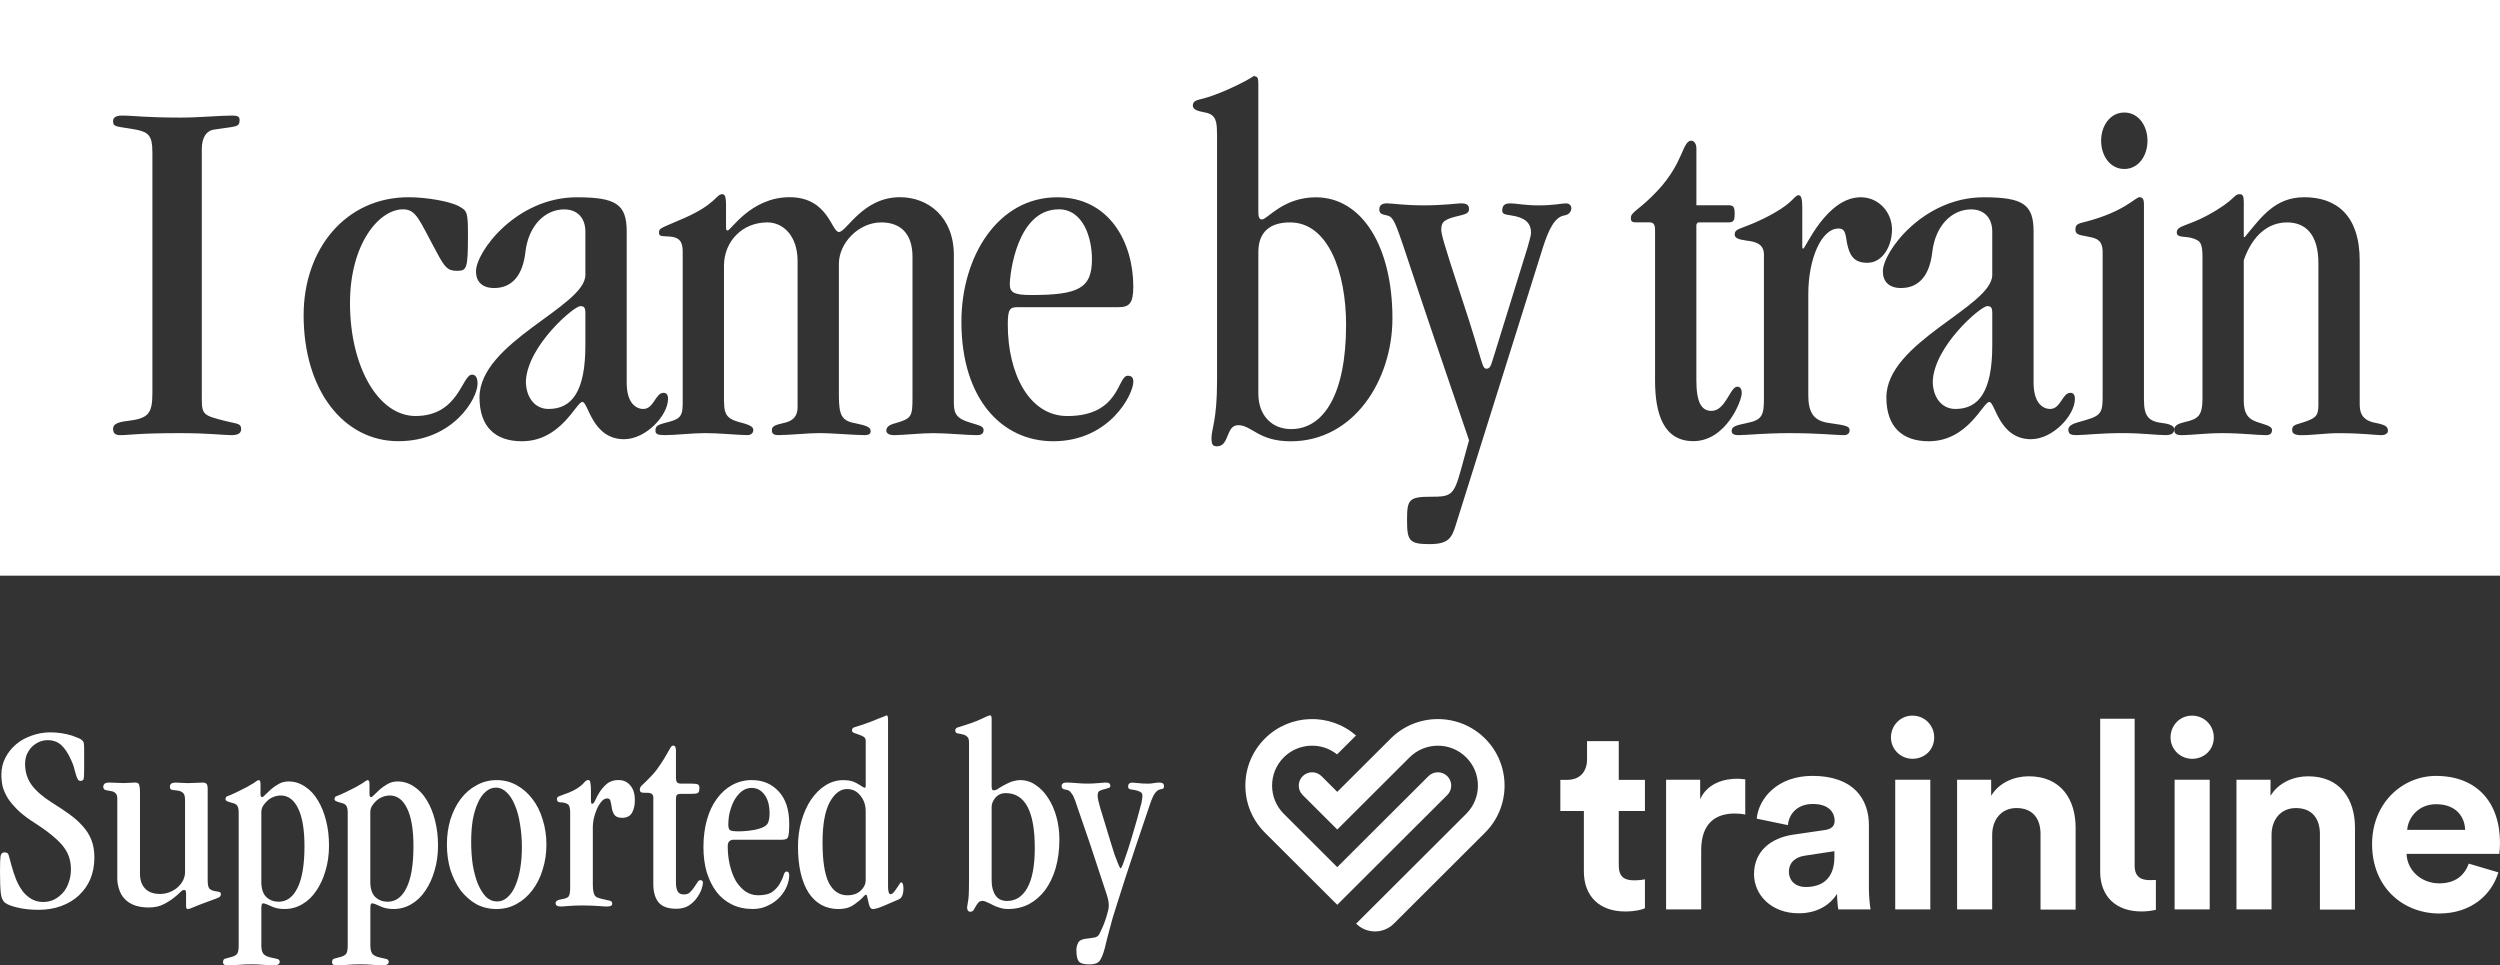
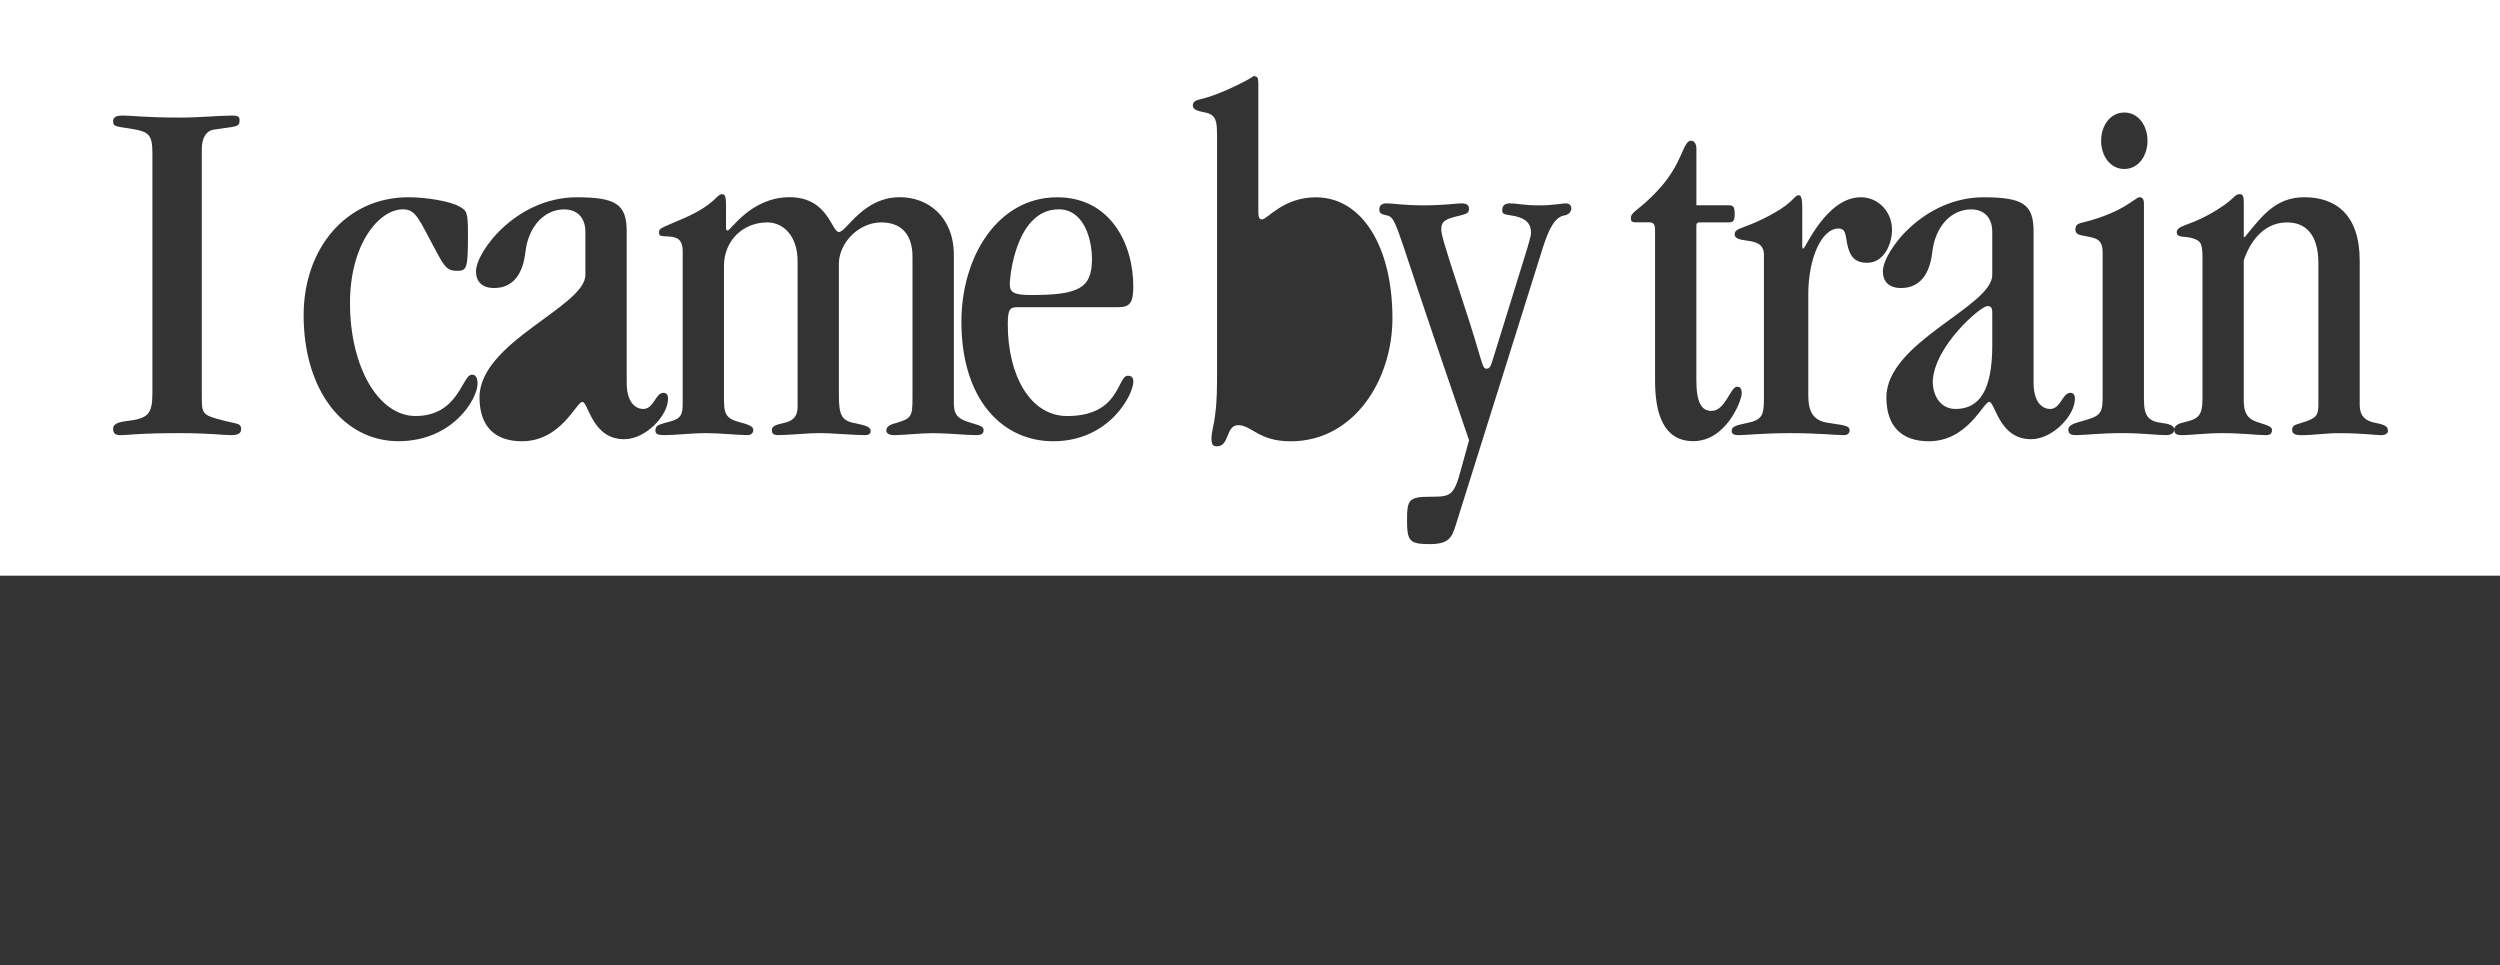
<svg xmlns="http://www.w3.org/2000/svg" id="Layer_2" viewBox="0 0 1687.69 651.72">
  <rect x="0" y="0" width="1687.69" height="651.72" fill="#333333" stroke="none" />
  <defs>
    <style>
      .cls-1 {
        fill-rule: evenodd;
      }

      .cls-1, .cls-2 {
        fill: #fff;
      }
    </style>
  </defs>
  <g id="Layer_1-2" data-name="Layer_1">
    <g>
      <g>
        <path class="cls-2" d="M1341.52,206.67c-4.42,0-35.73,26.88-36.76,50.7,0,10.56,5.78,18.71,15.32,18.71,15.99,0,24.85-12.25,24.85-42.88v-21.78c0-4.07-1.03-4.75-3.4-4.75Z" />
        <path class="cls-2" d="M695.98,199.16c31.99,0,41.17-4.42,41.17-24.16,0-14.29-5.78-33.7-22.46-33.7l.02.02h0c-28.24,0-33.02,43.9-33.02,50.7,0,5.45,3.07,7.14,14.29,7.14Z" />
-         <path class="cls-2" d="M391.77,206.67c-4.42,0-35.73,26.88-36.76,50.7,0,10.56,5.78,18.71,15.32,18.71,15.99,0,24.84-12.25,24.84-42.88v-21.78c0-4.07-1.03-4.75-3.4-4.75Z" />
        <path class="cls-2" d="M0,0v388.63h1687.69V0H0ZM1434.07,75.96c9.53,0,15.65,8.85,15.65,19.06s-6.13,19.06-15.65,19.06-15.65-8.85-15.65-19.06,6.14-19.06,15.65-19.06ZM156.32,293.76c-5.78,0-14.64-1.36-35.06-1.36-28.24,0-34.03,1.36-40.16,1.36-3.4,0-4.75-1.36-4.75-4.42s3.4-4.42,9.18-5.1c14.64-1.71,17.35-4.75,17.35-19.06V102.51h-.02,0c0-10.56-2.39-13.28-10.89-14.96-12.6-2.39-15.64-1.36-15.64-5.78,0-2.72,2.39-3.75,6.13-3.75,7.82,0,14.96,1.36,39.81,1.36,11.57,0,26.56-1.36,34.03-1.36,3.75,0,5.45.35,5.45,3.07,0,5.1-2.72,4.07-17.7,6.46-4.42.68-7.82,5.1-7.82,12.93v168.79c0,10.89,1.36,11.22,15.99,14.96,7.82,2.04,10.56,1.36,10.56,5.45,0,2.04-1.03,4.07-6.47,4.07ZM268.95,297.84c-36.76,0-63.98-34.03-63.98-85.07,0-44.92,28.59-79.62,70.79-79.62,11.92,0,28.59,2.72,34.7,6.46,4.75,2.72,5.45,3.75,5.45,18.38,0,23.49-.68,24.84-7.5,24.84-6.13,0-8.17-2.39-13.27-11.92-12.25-22.46-13.96-29.6-23.14-29.6-15.99,0-35.73,23.14-35.73,63.3,0,42.88,19.06,76.22,44.24,76.22,29.27,0,31.31-27.91,38.12-27.91,2.04,0,3.75,1.36,3.75,6.11,0,10.21-16.67,38.8-53.44,38.8ZM421.37,296.5c-21.78,0-24.16-25.18-28.24-25.18s-14.29,26.56-40.84,26.56c-17.7,0-28.59-9.53-28.59-29.6,0-37.42,71.47-61.26,71.47-82.69v-29.27c0-8.85-5.1-14.96-14.29-14.96-12.93,0-24.16,10.89-26.21,28.92-1.71,14.96-8.5,24.16-21.1,24.16-8.17,0-12.25-4.42-12.25-11.24,0-13.28,27.24-50.02,68.05-50.02,26.55,0,33.7,4.75,33.7,23.14v102.05c0,13.61,6.13,17.7,11.22,17.7,7.14,0,8.17-10.89,13.61-10.89,2.04,0,3.07,1.36,3.07,4.07,0,11.22-14.96,27.24-29.6,27.24ZM659.55,293.77c-6.81,0-19.74-1.36-29.6-1.36-8.17,0-21.1,1.36-26.21,1.36-3.75,0-5.43-1.36-5.43-3.07,0-3.4,4.07-4.42,6.47-5.1,10.54-3.07,11.22-4.42,11.22-17.02v-95.29c0-14.96-7.49-23.14-21.1-23.14-15.32,0-28.59,13.96-28.59,27.91v88.47c0,13.96,1.71,17.7,11.92,19.39,6.47,1.36,9.53,2.39,9.53,5.1,0,1.71-1.03,2.72-4.07,2.72-7.82,0-20.75-1.36-31.31-1.36-6.47,0-20.07,1.36-26.88,1.36-3.75,0-4.42-1.36-4.42-3.4,0-2.39,1.71-3.4,7.82-4.75,4.75-1.03,9.53-3.07,9.53-10.89v-98.35c0-17.35-9.86-26.21-20.42-26.21-17.02,0-29.27,12.93-29.27,29.27v91.89h.05,0c0,9.86,3.07,11.92,12.6,14.29,6.14,1.71,7.14,3.07,7.14,4.75,0,2.04-1.71,3.4-3.75,3.4-6.14,0-19.06-1.36-28.59-1.36-8.85,0-20.07,1.36-27.24,1.36-5.1,0-6.47-.68-6.47-3.07,0-2.72,1.03-3.75,6.14-5.1,9.53-2.39,12.25-3.4,12.25-12.93v-103.11c0-6.81-2.72-9.53-9.18-9.86-5.43-.35-6.81,0-6.81-2.72,0-3.07,1.03-2.72,17.35-9.86,20.75-9.18,21.45-15.99,25.17-15.99,1.71,0,2.72.68,2.72,7.49v14.96c0,1.71.35,2.04,1.03,2.04,2.04.35,15.64-22.46,41.85-22.46s28.24,23.49,33.35,23.49,15.99-23.49,41.17-23.49c19.06,0,36.41,13.28,36.41,39.13v99.71c0,7.14,1.71,10.56,10.89,13.28,6.47,2.04,9.18,2.39,9.18,5.1s-2.04,3.4-4.42,3.4ZM710.96,297.87c-34.38,0-61.94-28.24-61.94-80.65,0-43.9,24.5-84.04,64.66-84.04,35.38,0,51.38,30.63,51.38,60.23,0,11.57-2.72,13.96-10.21,13.96h-67.37v-.02h0c-5.78,0-7.14,1.03-7.14,11.92,0,32.67,14.29,61.59,40.16,61.59,35.73,0,33.7-27.21,40.84-27.21,2.72,0,3.75,1.36,3.75,4.07,0,8.5-15.99,40.16-54.12,40.16ZM871.27,297.91c-21.78,0-26.21-10.89-35.38-10.89-8.5,0-5.78,14.29-14.29,14.29-3.07,0-3.75-1.36-3.75-5.78,0-5.79,3.75-11.92,3.75-38.45V90.27h-.05,0c0-7.49-.35-12.93-7.82-14.29-5.45-1.03-8.5-2.04-8.5-4.75,0-3.4,3.4-3.75,7.14-4.75,13.83-3.63,33.74-14.26,34.38-15.55v-.1s.02.05,0,.1v.58c2.04,0,2.72,1.03,2.72,4.75v85.43c0,3.4,0,6.47,2.39,6.47,3.75,0,14.29-14.96,36.41-14.96,31.31,0,51.73,33.35,51.73,81.68,0,41.52-25.85,83.04-68.73,83.04ZM1056.04,145.44c-6.47,1.03-10.54,9.53-14.29,21.1l-58.87,187.5c-2.72,8.85-4.76,13.28-17.7,13.28-13.61,0-15.32-2.04-15.32-15.99s1.03-15.99,15.99-15.99c13.61,0,15.64-.68,20.42-18.38l5.44-19.74-26.21-76.9v-.05h0c-23.49-69.08-23.14-73.5-29.27-74.86-3.07-.68-5.1-1.03-5.1-4.07,0-2.39,1.36-4.07,5.1-4.07,3.4,0,11.57,1.36,24.84,1.36s23.14-1.36,25.17-1.36c3.75,0,5.44,1.03,5.44,3.75s-1.71,3.4-5.79,4.42c-10.21,2.39-12.93,3.75-12.93,9.53,0,2.72,1.03,7.49,13.61,45.59,14.96,44.92,13.61,48.33,17.02,48.33,3.07,0,3.4-4.42,5.1-9.18l22.46-72.48c1.03-4.07,2.39-7.82,2.39-10.21,0-6.81-4.42-10.21-13.28-11.57-4.75-.68-6.13-1.03-6.13-3.4,0-3.4,1.71-4.76,5.45-4.76,4.07,0,9.53,1.36,19.06,1.36,10.54,0,15.64-1.36,18.38-1.36s3.75,1.71,3.75,3.4c0,2.39-2.04,4.42-4.75,4.75ZM1143.14,297.81c-20.07,0-25.85-18.38-25.85-40.84v-101.42c0-4.07-1.03-5.45-3.75-5.45h-9.18c-3.07,0-3.4-1.03-3.4-3.07,0-4.08,6.13-5.45,18.38-18.71,17.35-18.71,16.34-33.35,22.46-33.35,1.71,0,3.4,2.04,3.4,5.1v38.45l-.02.04h21.77c3.4,0,4.08,1.36,4.08,5.78s-.68,5.79-4.08,5.79h-20.07c-1.36,0-1.71,1.36-1.71,2.04v104.46c0,14.96,3.4,20.75,10.21,20.75,9.53,0,12.6-16.34,17.35-16.34,2.04,0,3.07,1.36,3.07,4.42,0,5.1-10.54,32.34-32.67,32.34ZM1260.55,177.4c-8.17,0-11.22-4.07-12.93-10.21-2.04-6.81-.68-12.93-6.46-12.93-11.57,0-20.42,20.42-20.42,44.24v68.05l-.02-.02c0,12.25,3.75,17.7,14.29,19.06,12.6,1.71,13.61,2.39,13.61,5.1,0,1.36-1.03,3.07-3.75,3.07-5.79,0-16.67-1.36-36.74-1.36-17.7,0-28.59,1.36-34.7,1.36-2.39,0-4.42-.68-4.42-2.72,0-2.72,1.71-3.75,10.21-5.45,10.54-2.04,11.57-5.45,11.57-16.67v-96.99c0-7.82-6.47-8.85-11.92-9.53-4.42-.68-7.82-1.36-7.82-4.07,0-5.1,6.14-3.07,26.21-14.29,13.96-7.82,13.96-12.25,17.02-12.25,1.71,0,2.39,2.72,2.39,8.17v26.55c0,1.03.35,1.36.68,1.36,1.36,0,15.64-34.7,38.8-34.7,12.25,0,21.1,10.21,21.1,21.78,0,10.89-6.11,22.46-16.67,22.46ZM1371.12,296.5c-21.77,0-24.16-25.18-28.24-25.18s-14.29,26.56-40.84,26.56c-17.7,0-28.59-9.53-28.59-29.6,0-37.42,71.47-61.26,71.47-82.69v-29.27c0-8.85-5.1-14.96-14.29-14.96-12.93,0-24.16,10.89-26.21,28.92-1.71,14.96-8.5,24.16-21.1,24.16-8.17,0-12.25-4.42-12.25-11.24,0-13.28,27.24-50.02,68.05-50.02,26.56,0,33.7,4.75,33.7,23.14v102.05c0,13.61,6.13,17.7,11.22,17.7,7.15,0,8.17-10.89,13.61-10.89,2.04,0,3.07,1.36,3.07,4.07,0,11.22-14.97,27.24-29.61,27.24ZM1461.98,293.74c-6.46,0-15.31-1.36-29.27-1.36-14.97,0-25.53,1.36-30.95,1.36-3.75,0-5.46-.68-5.46-3.75,0-2.72,3.4-4.08,7.15-5.1,13.27-3.75,15.99-4.42,15.99-15.99v-98.68c0-9.18-5.1-9.53-11.92-10.89-3.74-.68-6.46-1.03-6.46-4.42,0-3.75,2.39-4.07,6.46-5.1,26.56-6.81,34.04-16.67,36.74-16.67,2.04,0,3.07,1.03,3.07,4.76v132.38l.03.02h0c0,10.54,3.06,14.28,12.6,15.31,5.78.68,7.82,2.39,7.82,4.07,0,2.04-1.03,4.07-5.79,4.07ZM1607.64,293.78c-4.08,0-11.92-1.36-29.28-1.36-8.17,0-16.67,1.36-24.84,1.36-4.08,0-6.13-1.03-6.13-3.4,0-2.72,1.02-3.4,5.78-4.76,10.21-3.07,11.92-4.75,11.92-12.25v-95.66c0-19.74-8.86-27.56-21.1-27.56-12.93,0-23.49,8.85-29.28,25.53v94.6c0,10.54,4.08,13.28,11.24,15.32,6.81,2.04,7.82,3.07,7.82,4.76,0,2.04-1.02,3.4-4.06,3.4-6.47,0-15.65-1.36-29.61-1.36-10.89,0-21.45,1.36-26.88,1.36-3.75,0-5.44-.68-5.44-3.75,0-2.72,2.72-4.07,7.14-5.1,9.19-2.04,11.92-4.42,11.92-15.99v-95.29c0-10.21-1.71-11.24-7.14-12.93-4.76-1.36-10.21,0-10.21-3.75,0-4.76,6.81-4.07,20.74-11.57,19.4-10.56,17.36-14.29,21.78-14.29,2.04,0,2.72,1.36,2.72,5.45v23.49h.68c11.24-13.61,20.42-26.88,40.16-26.88,21.1,0,37.42,11.57,37.42,42.88v97.32c0,6.81,3.07,10.89,11.24,12.25,6.81,1.36,7.82,2.72,7.82,5.45,0,1.36-1.71,2.72-4.42,2.72Z" />
-         <path class="cls-2" d="M870.93,150.14c-13.28,0-21.45,6.13-21.45,20.07v95.64h0c0,14.29,8.85,23.82,22.13,23.82,21.78,0,37.1-23.14,37.1-70.44,0-35.73-12.25-69.08-37.77-69.08Z" />
        <path class="cls-2" d="M846.76,50.83v.1s.02-.07,0-.1Z" />
        <polygon class="cls-2" points="1145.18 138.58 1145.18 138.57 1145.17 138.57 1145.18 138.58" />
      </g>
-       <path class="cls-2" d="M34.05,494.4c2.42,0,4.86.18,7.28.54,2.55.36,4.98.91,7.28,1.64,2.06.72,3.64,1.34,4.73,1.82,1.1.49,1.88,1.03,2.37,1.64.61.61.91,1.34.91,2.18.12.72.18,1.77.18,3.09v13.47c0,3.16-.06,5.16-.18,6.01,0,1.57-.73,2.37-2.19,2.37-.85,0-1.46-.31-1.82-.91-.36-.61-.72-1.46-1.1-2.55-.36-1.21-.79-2.67-1.28-4.37-.36-1.82-1.1-3.88-2.18-6.19-2.06-4.62-4.31-8.01-6.74-10.2-2.42-2.18-5.47-3.27-9.1-3.27-2.18,0-4.19.43-6.01,1.28-1.82.85-3.46,2-4.91,3.46-1.34,1.46-2.42,3.16-3.27,5.09-.72,1.95-1.1,4.01-1.1,6.19,0,5.47,1.52,10.26,4.55,14.39,3.03,4.01,7.53,7.89,13.47,11.65,4.49,2.8,8.5,5.46,12.02,8.01,3.52,2.55,6.5,5.22,8.92,8.01,2.55,2.8,4.49,5.89,5.83,9.28,1.34,3.4,2,7.35,2,11.83,0,5.34-.91,10.2-2.73,14.57-1.82,4.25-4.43,7.95-7.83,11.11-3.27,3.03-7.22,5.4-11.83,7.1-4.61,1.7-9.71,2.55-15.29,2.55-5.22,0-9.89-.49-14.02-1.46-4.13-.97-6.98-2.06-8.56-3.27-1.57-1.21-2.55-3.4-2.91-6.55-.36-3.27-.54-8.01-.54-14.21,0-5.58.12-9.17.36-10.74.36-1.7,1.21-2.55,2.55-2.55,1.7,0,2.67.61,2.91,1.82.36,1.21,1.03,3.64,2,7.28.85,3.16,1.88,6.25,3.09,9.28,1.21,2.91,2.67,5.52,4.37,7.83,1.7,2.18,3.7,3.94,6.01,5.29,2.31,1.34,4.91,2,7.83,2,2.67,0,5.16-.54,7.46-1.64,2.31-1.21,4.31-2.8,6.01-4.73,1.7-1.95,2.98-4.25,3.83-6.92.97-2.67,1.46-5.58,1.46-8.74,0-2.43-.31-4.8-.91-7.1-.61-2.43-1.77-4.86-3.46-7.28-1.7-2.43-4.06-4.91-7.1-7.46-3.03-2.67-6.98-5.58-11.83-8.74-4.86-3.03-8.8-5.94-11.83-8.74-3.03-2.91-5.47-5.71-7.28-8.38-1.7-2.8-2.91-5.47-3.64-8.01-.61-2.67-.91-5.4-.91-8.2,0-4.13.91-7.95,2.73-11.47,1.82-3.52,4.25-6.55,7.28-9.1,3.03-2.55,6.55-4.49,10.56-5.83,4.01-1.46,8.2-2.18,12.57-2.18v.03ZM73.57,528.27c1.34,0,2.91.06,4.73.18,1.82.12,3.52.18,5.09.18,1.34,0,2.73-.06,4.19-.18,1.57-.12,2.85-.18,3.83-.18,1.46,0,2.31.54,2.55,1.64.36,1.1.54,2.49.54,4.19v55.9c0,4.13,1.15,7.4,3.46,9.84,2.31,2.42,5.65,3.64,10.02,3.64,2.42,0,4.68-.43,6.74-1.28,2.06-.85,3.83-1.95,5.28-3.27,1.57-1.46,2.8-3.03,3.64-4.73.85-1.82,1.28-3.58,1.28-5.28v-48.61c0-2.43-.36-4.01-1.1-4.73-.61-.85-1.77-1.46-3.46-1.82-1.7-.24-3.09-.43-4.19-.54-.97-.12-1.46-.85-1.46-2.18,0-1.82,1.28-2.73,3.83-2.73,1.1,0,2.37.06,3.83.18,1.57.12,3.16.18,4.73.18s3.22-.06,4.91-.18c1.7-.12,3.27-.18,4.73-.18,1.34,0,2.24.31,2.73.91.49.61.73,1.64.73,3.09v61.72c0,3.16.42,5.16,1.28,6.01.85.72,1.95,1.21,3.27,1.46.97.24,1.95.42,2.91.54.97.12,1.46.67,1.46,1.64s-.49,1.7-1.46,2.19c-.97.49-2.37,1.03-4.19,1.64-4.37,1.57-8.07,2.98-11.11,4.19-2.91,1.34-4.8,2-5.65,2-.73,0-1.1-.72-1.1-2.18v-8.74c0-1.34-.43-2-1.28-2-.72,0-1.46.36-2.18,1.09-.72.72-1.57,1.52-2.55,2.37-2.42,2.18-5.22,4.12-8.38,5.83-3.03,1.7-6.61,2.55-10.74,2.55-6.19,0-11.05-1.39-14.57-4.19-2.31-1.82-4.01-4.13-5.09-6.92-1.1-2.91-1.64-5.71-1.64-8.38v-54.26c0-1.57-.43-2.73-1.28-3.46-.73-.72-1.57-1.15-2.55-1.28-1.34-.24-2.61-.49-3.83-.72-1.21-.24-1.82-1.03-1.82-2.37,0-.61.24-1.21.72-1.82.61-.61,1.64-.91,3.09-.91v-.02ZM176.4,595.09c0,4.86,1.15,8.38,3.46,10.56,2.31,2.06,5.04,3.09,8.2,3.09,5.47,0,9.71-3.09,12.75-9.28,3.16-6.32,4.73-15.71,4.73-28.22,0-11.05-1.39-19.48-4.19-25.31-2.8-5.94-6.74-8.92-11.83-8.92-1.57,0-3.16.31-4.73.91-1.57.61-2.98,1.46-4.19,2.55-1.21,1.1-2.24,2.31-3.09,3.64-.73,1.34-1.09,2.73-1.09,4.19v46.79h0ZM174.58,526.63c.85,0,1.28.79,1.28,2.37v7.1c0,1.34.36,2,1.09,2,.49,0,1.21-.54,2.18-1.64,1.1-1.1,2.37-2.31,3.83-3.64,1.57-1.34,3.34-2.55,5.28-3.64,1.95-1.1,4.13-1.64,6.55-1.64,4.01,0,7.71,1.15,11.11,3.46,3.4,2.18,6.25,5.22,8.56,9.1,2.43,3.88,4.31,8.49,5.65,13.83,1.34,5.22,2,10.87,2,16.94s-.79,11.72-2.37,16.94c-1.46,5.09-3.52,9.59-6.19,13.47-2.55,3.88-5.7,6.92-9.46,9.1-3.65,2.18-7.64,3.27-12.01,3.27-3.65,0-6.74-.67-9.28-2-2.55-1.21-4.25-1.82-5.1-1.82-.61,0-.97.36-1.09,1.1-.12.61-.18,1.21-.18,1.82v25.67c0,2.06.36,3.76,1.09,5.1.85,1.34,2.67,2.31,5.47,2.91,2.42.49,4.01.85,4.73,1.1.72.36,1.1.97,1.1,1.82,0,.73-.3,1.28-.91,1.64-.61.49-1.95.72-4.01.72-1.09,0-3.03-.12-5.83-.36-2.67-.24-5.4-.36-8.2-.36-3.4,0-6.37.12-8.92.36-2.42.24-4.49.36-6.19.36s-2.85-.18-3.46-.54c-.49-.36-.73-.91-.73-1.64,0-1.34.49-2.13,1.46-2.37,1.09-.24,2.67-.67,4.73-1.28,1.57-.49,2.67-1.15,3.28-2,.73-.73,1.09-2.67,1.09-5.83v-89.58c0-1.7-.18-2.91-.54-3.64-.24-.72-.54-1.21-.91-1.46-.49-.49-1.15-.85-2-1.1s-1.7-.49-2.55-.72c-.73-.24-1.39-.49-2-.73-.6-.36-.9-.79-.9-1.28,0-1.21.54-1.95,1.64-2.19,1.1-.36,3.03-1.21,5.83-2.55,2.8-1.34,5.1-2.49,6.92-3.46,1.82-1.09,3.27-1.95,4.37-2.55,1.1-.73,1.88-1.28,2.37-1.64.61-.36,1.03-.54,1.28-.54h-.02ZM249.97,595.09c0,4.86,1.15,8.38,3.46,10.56,2.31,2.06,5.04,3.09,8.2,3.09,5.46,0,9.71-3.09,12.75-9.28,3.16-6.32,4.73-15.71,4.73-28.22,0-11.05-1.39-19.48-4.19-25.31-2.8-5.94-6.74-8.92-11.83-8.92-1.57,0-3.16.31-4.73.91-1.57.61-2.98,1.46-4.19,2.55-1.21,1.1-2.24,2.31-3.09,3.64-.73,1.34-1.1,2.73-1.1,4.19v46.79h0ZM248.15,526.63c.85,0,1.28.79,1.28,2.37v7.1c0,1.34.36,2,1.1,2,.49,0,1.21-.54,2.19-1.64,1.1-1.1,2.37-2.31,3.83-3.64,1.57-1.34,3.34-2.55,5.28-3.64,1.95-1.1,4.13-1.64,6.55-1.64,4.01,0,7.71,1.15,11.11,3.46,3.4,2.18,6.25,5.22,8.56,9.1,2.43,3.88,4.31,8.49,5.65,13.83,1.34,5.22,2,10.87,2,16.94s-.79,11.72-2.37,16.94c-1.46,5.09-3.52,9.59-6.19,13.47-2.55,3.88-5.71,6.92-9.46,9.1-3.65,2.18-7.64,3.27-12.01,3.27-3.64,0-6.74-.67-9.28-2-2.55-1.21-4.25-1.82-5.1-1.82-.61,0-.97.36-1.09,1.1-.12.61-.18,1.21-.18,1.82v25.67c0,2.06.36,3.76,1.09,5.1.85,1.34,2.67,2.31,5.47,2.91,2.42.49,4.01.85,4.73,1.1.73.36,1.1.97,1.1,1.82,0,.73-.3,1.28-.9,1.64-.61.49-1.95.72-4.01.72-1.09,0-3.03-.12-5.83-.36-2.67-.24-5.4-.36-8.2-.36-3.4,0-6.37.12-8.92.36-2.42.24-4.5.36-6.19.36s-2.85-.18-3.46-.54c-.49-.36-.72-.91-.72-1.64,0-1.34.49-2.13,1.46-2.37,1.1-.24,2.67-.67,4.73-1.28,1.57-.49,2.67-1.15,3.27-2,.72-.73,1.1-2.67,1.1-5.83v-89.58c0-1.7-.18-2.91-.54-3.64-.24-.72-.54-1.21-.91-1.46-.49-.49-1.15-.85-2-1.1-.85-.24-1.7-.49-2.55-.72-.72-.24-1.39-.49-2-.73-.61-.36-.91-.79-.91-1.28,0-1.21.54-1.95,1.64-2.19,1.1-.36,3.03-1.21,5.83-2.55,2.8-1.34,5.1-2.49,6.92-3.46,1.82-1.09,3.27-1.95,4.37-2.55,1.1-.73,1.88-1.28,2.37-1.64.61-.36,1.03-.54,1.28-.54h-.04ZM318.08,568.32c0,5.58.36,10.8,1.09,15.66.85,4.86,2,9.1,3.46,12.75,1.57,3.64,3.4,6.55,5.47,8.74,2.18,2.06,4.67,3.09,7.46,3.09s5.04-.97,7.1-2.91c2.19-1.95,3.94-4.55,5.29-7.83,1.46-3.4,2.55-7.28,3.27-11.65.73-4.49,1.1-9.23,1.1-14.21,0-5.58-.43-10.8-1.28-15.66-.73-4.86-1.88-9.1-3.46-12.75-1.46-3.64-3.27-6.5-5.46-8.56-2.18-2.18-4.62-3.27-7.28-3.27s-4.86.91-6.92,2.73c-2.06,1.7-3.83,4.19-5.29,7.46-1.46,3.16-2.6,6.98-3.46,11.47-.73,4.49-1.09,9.46-1.09,14.93ZM335.2,526.63c4.98,0,9.53,1.15,13.65,3.46,4.12,2.31,7.64,5.4,10.56,9.28,3.03,3.88,5.34,8.5,6.92,13.83,1.7,5.34,2.55,10.98,2.55,16.94s-.85,11.59-2.55,16.94c-1.57,5.22-3.88,9.84-6.92,13.83-2.91,3.88-6.43,6.98-10.56,9.28-4.13,2.31-8.68,3.46-13.65,3.46s-9.53-1.09-13.65-3.27c-4.01-2.31-7.53-5.4-10.56-9.28-2.91-4.01-5.22-8.62-6.92-13.83-1.57-5.34-2.37-11.05-2.37-17.12s.79-11.72,2.37-16.94c1.7-5.34,4.01-9.95,6.92-13.83,3.03-4.01,6.61-7.1,10.74-9.28,4.12-2.31,8.62-3.46,13.47-3.46ZM397.29,526.63c.72,0,1.15.67,1.28,2,.24,1.21.36,2.85.36,4.91v5.09c0,2.06.06,3.28.18,3.64.24.24.49.36.72.36.61,0,1.28-.79,2-2.37.73-1.7,1.7-3.52,2.91-5.46,1.34-2.06,2.98-3.94,4.91-5.65,2.06-1.7,4.68-2.55,7.83-2.55,3.4,0,6.07,1.21,8.01,3.64,2.06,2.31,3.09,5.65,3.09,10.02,0,3.4-.67,6.25-2,8.56-1.34,2.18-3.52,3.27-6.55,3.27-2.42,0-4.13-.61-5.1-1.82-.97-1.34-1.57-2.8-1.82-4.37-.24-1.7-.54-3.27-.91-4.73-.24-1.46-.97-2.18-2.18-2.18-1.57,0-2.98.79-4.19,2.37-1.21,1.46-2.24,3.22-3.09,5.28-.85,2.06-1.52,4.19-2,6.37-.36,2.06-.54,3.76-.54,5.09v38.6c0,2.18.12,3.88.36,5.09.24,1.21.6,2.18,1.09,2.91.49.61,1.1,1.03,1.82,1.28.72.24,1.52.49,2.37.73,1.46.36,3.03.72,4.73,1.09,1.82.24,2.73.91,2.73,2,0,.97-.36,1.57-1.1,1.82-.61.24-1.64.36-3.09.36-.73,0-2.55-.12-5.46-.36-2.8-.24-6.37-.36-10.74-.36-3.65,0-6.74.12-9.28.36-2.42.24-4.01.36-4.73.36-2.55,0-3.83-.72-3.83-2.18s1.34-2.37,4.01-2.73c2.42-.36,4.01-.97,4.73-1.82.73-.97,1.1-3.03,1.1-6.19v-50.62c0-3.16-.61-5.04-1.82-5.65-1.21-.73-2.67-1.1-4.37-1.1-1.82,0-2.73-.67-2.73-2,0-1.09.36-1.76,1.09-2,.85-.36,1.95-.79,3.27-1.28,5.22-1.7,9.23-3.76,12.02-6.19.97-.85,1.76-1.64,2.37-2.37.73-.85,1.57-1.28,2.55-1.28v.03ZM454.5,503.32c1.21,0,1.82,1.15,1.82,3.46v18.57c0,.97.18,1.82.54,2.55.49.73,1.46,1.1,2.91,1.1h7.1c2.06,0,3.46.18,4.19.54.72.24,1.1,1.09,1.1,2.55,0,1.95-.49,3.09-1.46,3.46-.85.24-2.31.36-4.37.36h-6.74c-1.46,0-2.37.31-2.73.91-.36.49-.54,1.39-.54,2.73v56.44c0,2.31.36,4.19,1.1,5.65.72,1.46,2.19,2.18,4.37,2.18,1.7,0,3.03-.49,4.01-1.46,1.09-1.1,2-2.19,2.73-3.28.85-1.21,1.57-2.31,2.19-3.27.61-1.1,1.28-1.64,2-1.64,1.21,0,1.82.61,1.82,1.82,0,.85-.3,2.24-.91,4.19-.6,1.82-1.64,3.76-3.09,5.83-1.34,1.95-3.16,3.7-5.46,5.29-2.31,1.46-5.16,2.18-8.56,2.18-5.46,0-9.41-1.39-11.83-4.19-2.42-2.91-3.65-7.04-3.65-12.38v-58.63c0-.97-.3-1.7-.91-2.19-.49-.61-1.64-.91-3.46-.91h-1.46c-1.57,0-2.55-.24-2.91-.72-.24-.6-.36-1.09-.36-1.46,0-.85.36-1.7,1.09-2.55.85-.85,1.95-1.88,3.27-3.09,1.34-1.34,2.8-2.85,4.37-4.55,1.7-1.82,3.46-4.13,5.28-6.92,1.7-2.55,2.98-4.62,3.83-6.19.97-1.7,1.7-2.98,2.18-3.83.61-.97,1.03-1.64,1.28-2,.36-.36.79-.54,1.28-.54ZM491.65,556.67c0,2.06.43,3.34,1.28,3.83.85.49,2.73.72,5.65.72,3.65,0,7.4-.36,11.29-1.1,3.88-.85,6.43-1.95,7.65-3.27,1.34-1.34,2-3.88,2-7.65,0-5.46-1.15-9.71-3.46-12.75-2.19-3.03-5.1-4.55-8.74-4.55-2.18,0-4.25.67-6.19,2-1.82,1.34-3.46,3.16-4.91,5.46-1.34,2.18-2.42,4.8-3.27,7.83-.85,2.91-1.28,6.07-1.28,9.46h-.01ZM507.67,526.63c7.28,0,13.29,2.55,18.02,7.65,4.73,5.09,7.1,12.38,7.1,21.85,0,4.37-.24,7.28-.72,8.74-.36,1.34-1.7,2-4.01,2h-32.59c-2.8,0-4.19,1.46-4.19,4.37,0,4.61.49,8.92,1.46,12.93.97,4.01,2.31,7.53,4.01,10.56,1.82,2.91,4.01,5.28,6.55,7.1,2.55,1.7,5.4,2.55,8.56,2.55,4.25,0,7.46-.79,9.65-2.37,2.19-1.7,3.83-3.52,4.91-5.47,1.21-2.06,2.06-3.94,2.55-5.65.49-1.7,1.15-2.55,2-2.55,1.21,0,1.82.85,1.82,2.55,0,2.31-.54,4.8-1.64,7.46-1.09,2.67-2.73,5.16-4.91,7.46-2.06,2.18-4.62,4.01-7.65,5.46-3.03,1.57-6.5,2.37-10.38,2.37-5.34,0-10.07-1.03-14.21-3.09-4.13-2.06-7.58-4.91-10.38-8.56-2.8-3.76-4.98-8.2-6.55-13.29-1.46-5.09-2.19-10.69-2.19-16.75,0-6.79.79-12.99,2.37-18.57,1.57-5.58,3.83-10.31,6.74-14.21,2.91-4.01,6.37-7.1,10.38-9.28,4.01-2.18,8.43-3.27,13.29-3.27h-.01ZM555.27,568.51c0,12.51,1.39,21.61,4.19,27.32,2.91,5.71,7.1,8.56,12.57,8.56,3.76,0,6.74-1.03,8.92-3.09,2.31-2.06,3.46-4.49,3.46-7.28v-46.25c0-4.25-1.21-7.82-3.65-10.74-2.31-2.91-5.29-4.37-8.92-4.37-4.61,0-8.56,3.03-11.83,9.1-3.16,6.07-4.73,14.99-4.73,26.76ZM598.59,482.94c.61,0,.91.91.91,2.73v112.53c0,3.64.54,5.46,1.64,5.46.73,0,1.46-.43,2.19-1.28.73-.85,1.39-1.76,2-2.73.73-.97,1.34-1.88,1.82-2.73.49-.85.85-1.28,1.1-1.28,1.09,0,1.64,1.39,1.64,4.19,0,3.88-1.03,6.32-3.09,7.28l-9.28,4.01c-3.88,1.7-6.61,2.55-8.2,2.55-.97,0-1.7-.54-2.18-1.64-.36-.97-.67-2-.91-3.09-.24-1.21-.49-2.31-.73-3.27-.12-1.1-.43-1.64-.91-1.64s-1.21.6-2.18,1.82c-.97,1.1-2.55,2.43-4.73,4.01-2.06,1.57-4.01,2.6-5.83,3.09-1.82.49-3.7.72-5.65.72-8.74,0-15.54-3.7-20.39-11.11-4.73-7.53-7.1-17.91-7.1-31.13,0-6.19.79-11.95,2.37-17.3,1.57-5.46,3.7-10.2,6.37-14.2,2.8-4.13,6.01-7.35,9.66-9.65,3.76-2.43,7.82-3.64,12.2-3.64,2.31,0,4.25.24,5.83.73.85.24,1.77.61,2.73,1.1.97.49,1.82.97,2.55,1.46.85.49,1.52.91,2,1.28.61.36.97.54,1.1.54.61,0,.91-.31.91-.91v-30.77c0-1.21-.49-2.13-1.46-2.73-.97-.61-2.06-1.09-3.27-1.46-1.1-.36-2.13-.73-3.09-1.1-.97-.36-1.46-.91-1.46-1.64,0-.49.12-.91.36-1.28.24-.49.85-.85,1.82-1.1l5.28-1.64c1.82-.61,3.65-1.28,5.46-2,1.82-.73,3.46-1.39,4.91-2,1.57-.61,2.85-1.1,3.83-1.46.97-.49,1.57-.73,1.82-.73h-.01ZM669.44,594.55c0,4.01.85,7.28,2.55,9.84,1.7,2.55,4.31,3.83,7.82,3.83,5.83,0,10.38-2.91,13.65-8.74,3.4-5.94,5.1-14.99,5.1-27.12,0-24.64-6.55-36.96-19.66-36.96-2.8,0-5.1,1.03-6.92,3.09-1.7,2.06-2.55,4.13-2.55,6.19v49.89h0ZM668.35,482.94c.49,0,.79.24.91.73.12.49.18.97.18,1.46v45.88c0,1.7.43,2.55,1.28,2.55.61,0,1.34-.18,2.19-.54.85-.49,1.39-.85,1.64-1.1,3.88-2.31,6.79-3.76,8.74-4.37,2.06-.61,3.88-.91,5.47-.91,3.76,0,7.22,1.09,10.38,3.27,3.27,2.18,6.07,5.09,8.38,8.74,2.42,3.64,4.31,7.89,5.65,12.75,1.34,4.86,2,9.95,2,15.29,0,7.17-.85,13.65-2.55,19.48-1.7,5.71-4.06,10.62-7.1,14.75-3.03,4.01-6.68,7.17-10.92,9.46-4.25,2.18-8.98,3.27-14.21,3.27-2.06,0-3.94-.31-5.65-.91-1.7-.49-3.21-1.1-4.55-1.82-1.34-.72-2.6-1.34-3.83-1.82-1.09-.61-2.13-.91-3.09-.91-1.34,0-2.31.43-2.91,1.28-.61.72-1.15,1.52-1.64,2.37-.49.97-.97,1.82-1.46,2.55-.49.72-1.21,1.1-2.18,1.1-1.46,0-2.19-.97-2.19-2.91,0-.49.06-.91.18-1.28.12-.49.24-1.28.36-2.37.24-1.1.43-2.73.55-4.91.12-2.31.18-5.65.18-10.02v-92.86c0-1.95-.43-3.22-1.28-3.83-.72-.72-1.64-1.21-2.73-1.46-1.34-.36-2.55-.61-3.64-.73-1.1-.24-1.64-.91-1.64-2s.67-1.82,2-2.18c6.68-1.95,11.77-3.76,15.29-5.46,3.52-1.7,5.58-2.55,6.19-2.55h0ZM719.88,528.28c2.06,0,4.37.12,6.92.36,2.55.24,5.09.36,7.65.36,2.18,0,4.55-.12,7.1-.36s4.13-.36,4.73-.36c1.34,0,2.18.18,2.55.54.49.36.73.97.73,1.82,0,.6-.36,1.03-1.1,1.28-.61.24-1.39.49-2.37.72-1.21.24-2.37.61-3.46,1.1-1.1.36-1.64,1.52-1.64,3.46,0,1.46.54,4.06,1.64,7.83,1.21,3.76,2.49,7.95,3.83,12.57.97,3.4,2,6.79,3.1,10.2,1.09,3.4,2.06,6.5,2.91,9.28.97,2.67,1.82,4.86,2.55,6.55.73,1.7,1.21,2.55,1.46,2.55.49,0,1.39-2,2.73-6.01,1.46-4.01,3.22-9.46,5.28-16.38,1.34-4.62,2.42-8.38,3.27-11.29.85-3.03,1.52-5.52,2-7.46.6-1.95.97-3.46,1.09-4.55.24-1.21.36-2.37.36-3.46,0-1.21-.54-2.06-1.64-2.55-.97-.49-2.06-.85-3.27-1.09-1.21-.24-2.31-.43-3.27-.54-.97-.24-1.46-.85-1.46-1.82,0-1.82.97-2.73,2.91-2.73.61,0,1.88.12,3.83.36,1.95.24,4.19.36,6.74.36,1.34,0,2.6-.12,3.83-.36,1.21-.24,2.55-.36,4.01-.36,1.95,0,2.91.85,2.91,2.55,0,.85-.3,1.39-.91,1.64-.61.12-1.34.31-2.18.54-.97.24-2,1.1-3.09,2.55-.97,1.34-2.06,3.76-3.27,7.28l-9.65,28.58c-2.67,7.89-5.04,15.06-7.1,21.49-2.06,6.43-3.83,11.95-5.28,16.57-1.21,3.64-2.24,6.92-3.09,9.84-.85,2.91-1.57,5.58-2.18,8.01-.61,2.55-1.21,4.86-1.82,6.92-.49,2.06-.97,4.06-1.46,6.01-1.09,4.01-2.24,6.8-3.46,8.38-1.21,1.57-3.46,2.37-6.74,2.37-3.76,0-6.19-.67-7.28-2-1.09-1.34-1.64-3.94-1.64-7.83,0-1.7.43-3.34,1.28-4.91.85-1.57,2.98-2.49,6.37-2.73,1.09-.12,2.37-.3,3.83-.54,1.46-.12,2.61-.67,3.46-1.64.49-.61,1.09-1.75,1.82-3.46.85-1.7,1.64-3.58,2.37-5.65.72-1.95,1.34-3.88,1.82-5.83.61-1.95.91-3.52.91-4.73,0-1.57-.12-2.91-.36-4.01-.24-1.21-.6-2.55-1.09-4.01l-11.47-34.78c-3.52-10.31-6.13-17.9-7.83-22.76-1.57-4.86-2.67-7.83-3.27-8.92-.6-.97-1.21-1.82-1.82-2.55-.61-.85-1.7-1.39-3.27-1.64-1.82-.12-2.73-.91-2.73-2.37,0-.72.24-1.28.73-1.64.36-.49,1.21-.72,2.55-.72h-.05Z" />
-       <path class="cls-1" d="M1276.53,497.81c0-8.24,6.61-14.84,14.6-14.7,8.12,0,14.6,6.45,14.6,14.7s-6.34,14.43-14.6,14.43-14.6-6.59-14.6-14.43ZM1238.37,578.46c0,15.52-9.23,20.33-19.29,20.33-7.71,0-11.43-4.94-11.43-10.17,0-6.73,4.82-10.16,10.88-10.99l19.83-3.02v3.85h0ZM1261.65,557.03c0-17.59-10.34-33.25-38.15-33.25-23.55,0-36.23,15.11-37.6,28.86l21.07,4.39c.69-7.7,6.47-14.29,16.8-14.29s14.74,5.22,14.74,11.41c0,3.02-1.66,5.5-6.61,6.19l-21.63,3.16c-14.6,2.2-26.17,10.99-26.17,26.66,0,13.74,11.43,26.38,30.17,26.38,12.95,0,21.35-6.05,25.89-13.06,0,3.44.42,8.24.83,10.44h21.77c-.55-3.02-1.11-9.21-1.11-13.88v-43.01ZM1147.74,539.44v-13.06h-23v87.52h23.69v-39.98c0-18.82,10.47-24.73,22.58-24.73,2.2,0,4.41.14,7.17.69v-23.77c-.57-.04-1.16-.11-1.74-.16-1.22-.13-2.47-.24-3.76-.24-7.43,0-19.55,2.2-24.93,13.74ZM1279.42,613.91h23.69v-87.52h-23.69v87.52ZM1344.17,537.25c5.37-9.07,15.84-13.2,25.36-13.2,21.76,0,31.67,15.52,31.67,34.76v55.24h-23.69v-51.11c0-9.75-4.81-17.45-16.24-17.45-10.34,0-16.4,7.96-16.4,18.14v50.28h-23.69v-87.52h23v10.86ZM1451.25,594.14c-5.93,0-10.2-2.2-10.2-9.75v-99.21h-23.27v103.19c0,16.89,10.74,26.93,27.83,26.93,3.71,0,6.47-.41,9.77-1.1v-20.2c-1.66.14-2.88.14-4.13.14h0ZM1465.28,497.82c0-8.24,6.47-14.84,14.6-14.7,8.12,0,14.6,6.45,14.6,14.7s-6.35,14.43-14.6,14.43-14.6-6.59-14.6-14.43ZM1468.03,613.92h23.69v-87.52h-23.69v87.52ZM1532.79,537.26c5.37-9.07,15.84-13.2,25.34-13.2,21.76,0,31.67,15.52,31.67,34.76v55.24h-23.68v-51.11c0-9.75-4.83-17.45-16.26-17.45-10.33,0-16.39,7.96-16.39,18.14v50.28h-23.69v-87.52h23v10.86h.01ZM1625.04,560.21c.54-7.96,7.29-17.31,19.55-17.31,13.51,0,19.29,8.52,19.56,17.31h-39.11ZM1687.69,569.14c0-28.17-16.26-45.34-43.23-45.34-22.46,0-43.12,18.14-43.12,46.03,0,29.54,21.22,46.85,45.31,46.85,21.64,0,35.4-12.64,39.94-27.75l-19.96-5.91c-2.9,7.84-8.97,13.32-19.98,13.32-11.7,0-21.61-8.38-22.04-19.93h62.67c0-.11.03-.41.05-.87.14-1.31.35-3.86.35-6.41h0ZM1071.38,500.3h21.41v26.17h17.67v21.01h-17.67v36.67c0,7.66,3.57,10.14,10.35,10.14,2.86,0,6.07-.35,7.32-.71v19.59c-2.14.89-6.42,2.14-13.39,2.14-17.13,0-27.84-10.14-27.84-27.06v-40.77h-15.89v-21.01h4.47c9.28,0,13.57-6.05,13.57-13.89v-12.28ZM1002.53,498.57c-17.56-17.51-46.13-17.51-63.69,0l-36.09,36-10.61-10.59c-3.52-3.51-9.22-3.51-12.74,0-3.52,3.51-3.52,9.2,0,12.71l23.35,23.3,48.83-48.71c10.54-10.51,27.68-10.51,38.21,0,5.1,5.09,7.91,11.86,7.91,19.06s-2.81,13.97-7.91,19.06l-74.3,74.12c7.04,7.02,18.44,7.02,25.48,0l61.56-61.42c17.55-17.51,17.55-46.02,0-63.53h0ZM964.31,523.98c3.52-3.51,9.22-3.51,12.74,0,3.52,3.51,3.52,9.2,0,12.71l-74.3,74.12-48.83-48.71c-8.51-8.49-13.2-19.77-13.2-31.77s4.69-23.29,13.2-31.77c16.84-16.8,43.83-17.48,61.49-2.04l-12.78,12.75c-10.6-8.46-26.16-7.79-35.97,2-10.54,10.51-10.54,27.61,0,38.12l36.09,36,61.56-61.42h0Z" />
    </g>
  </g>
</svg>